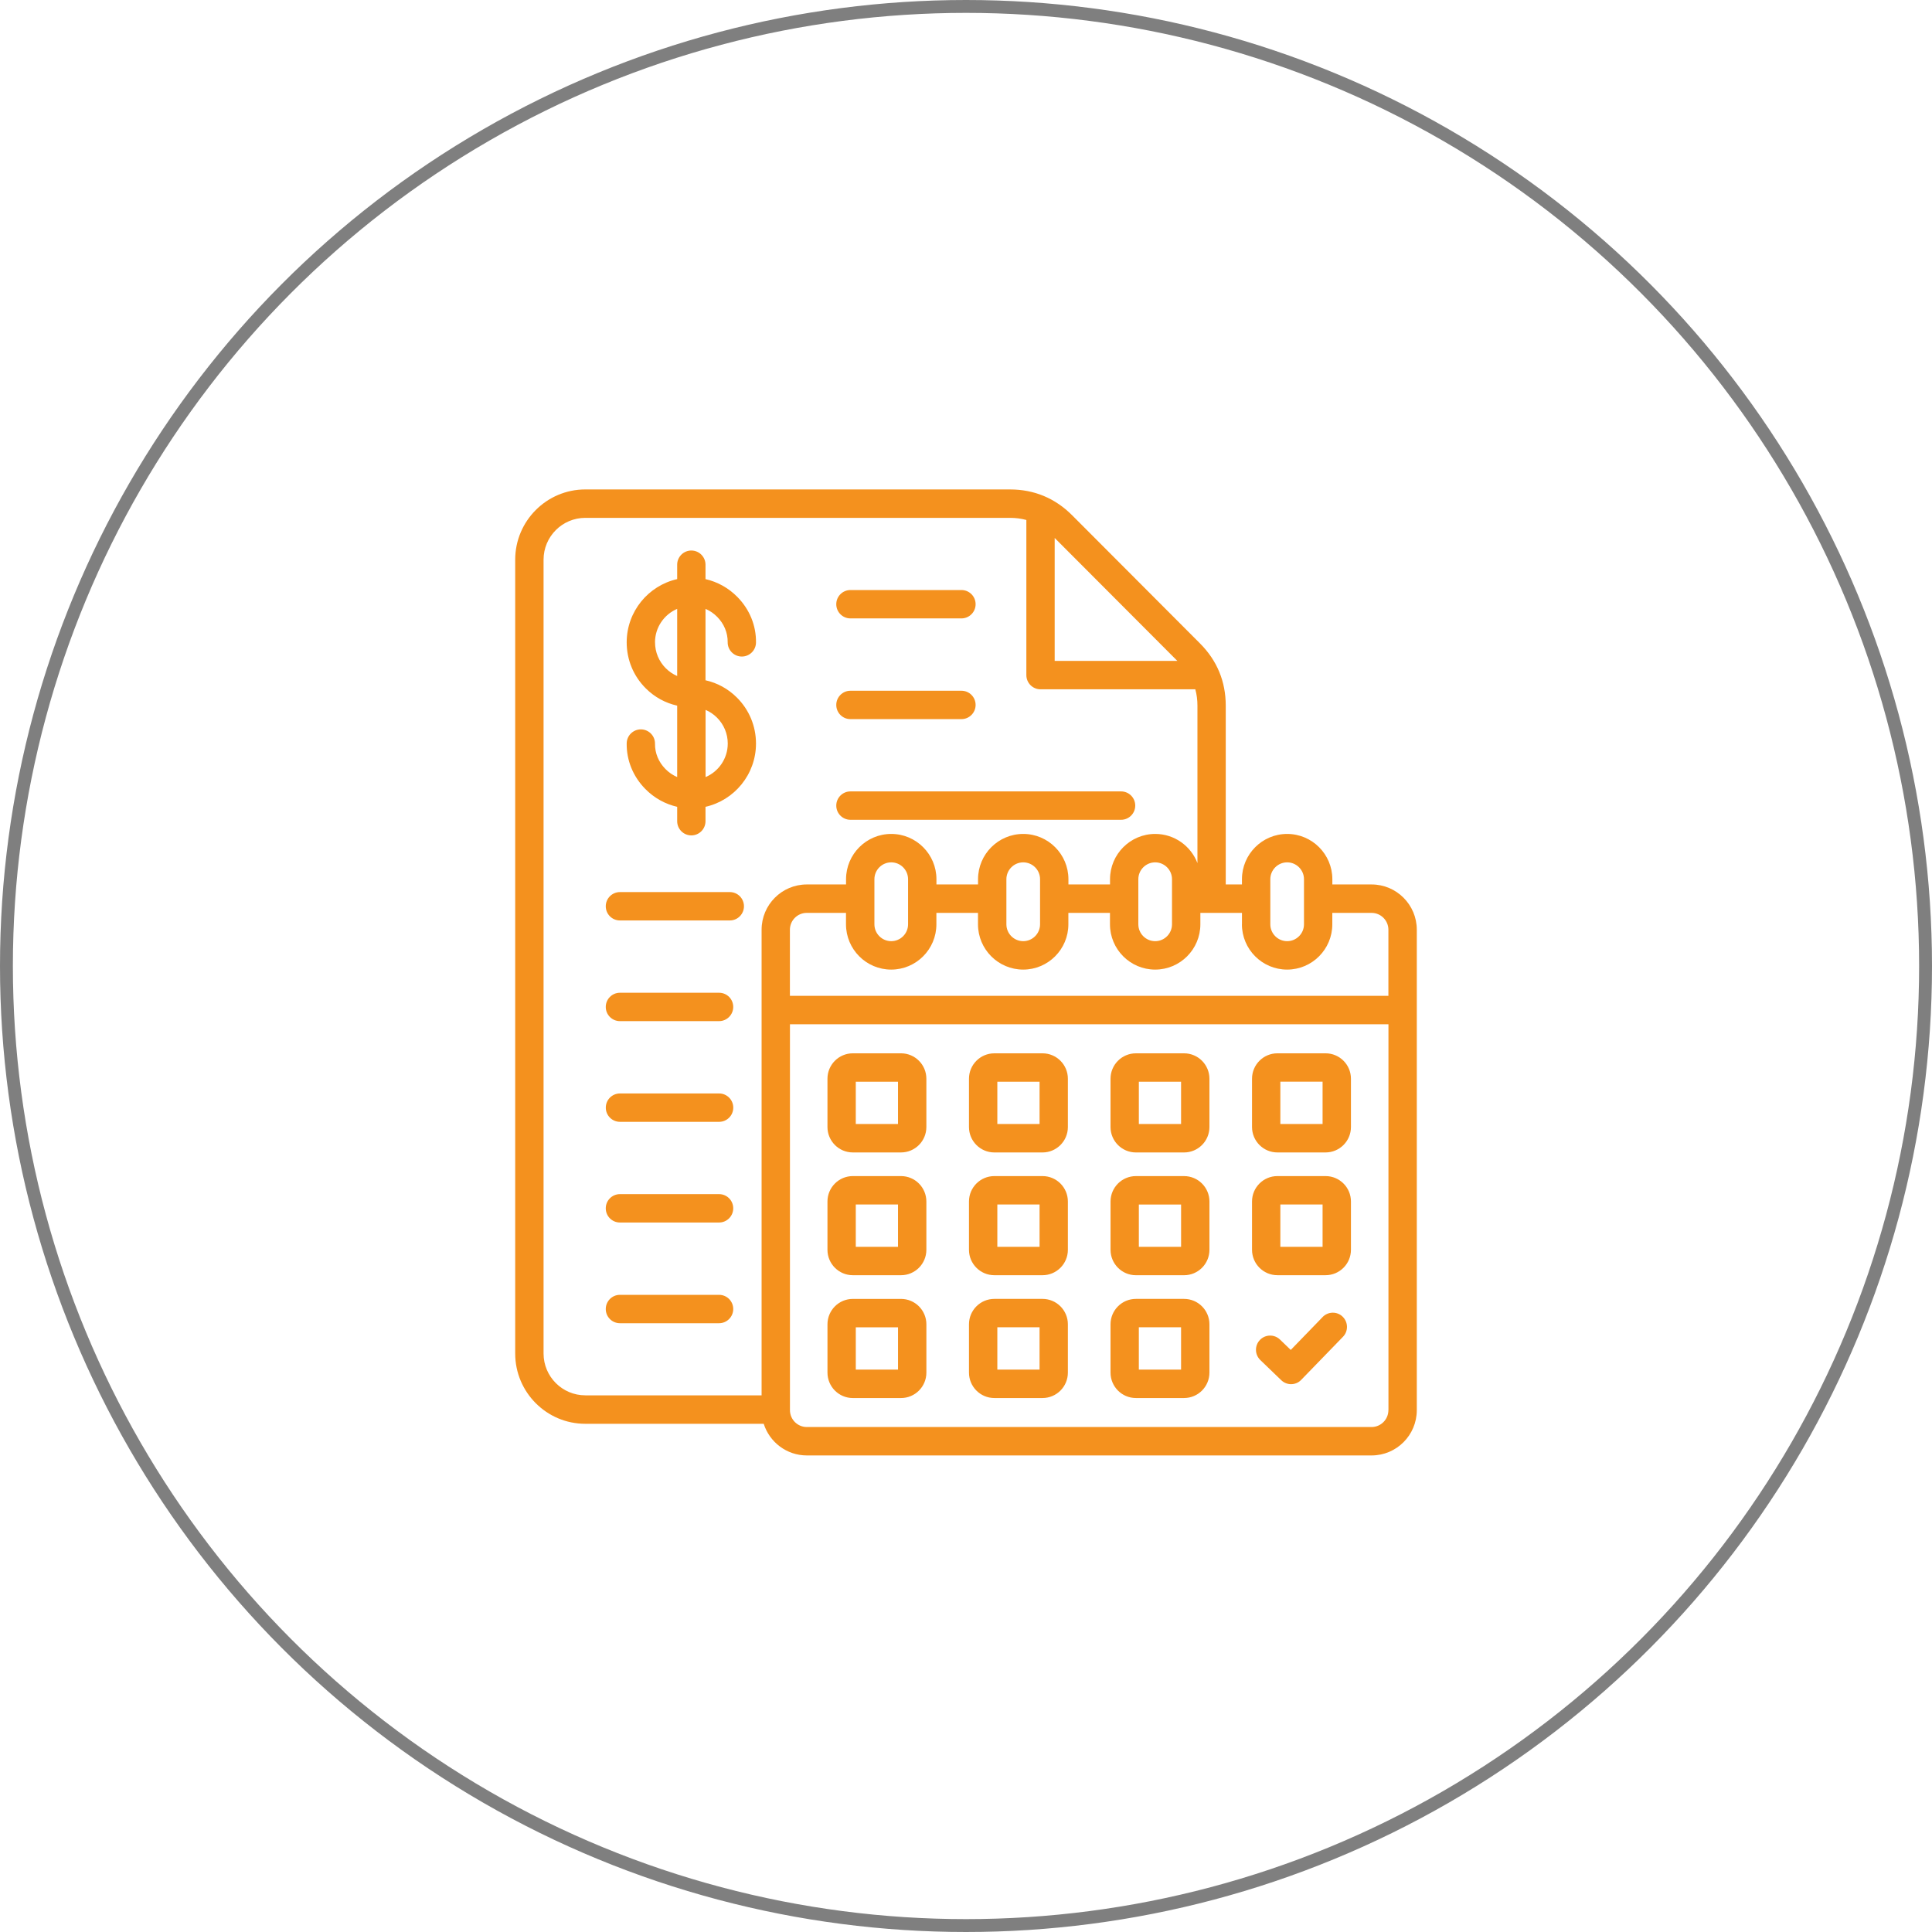
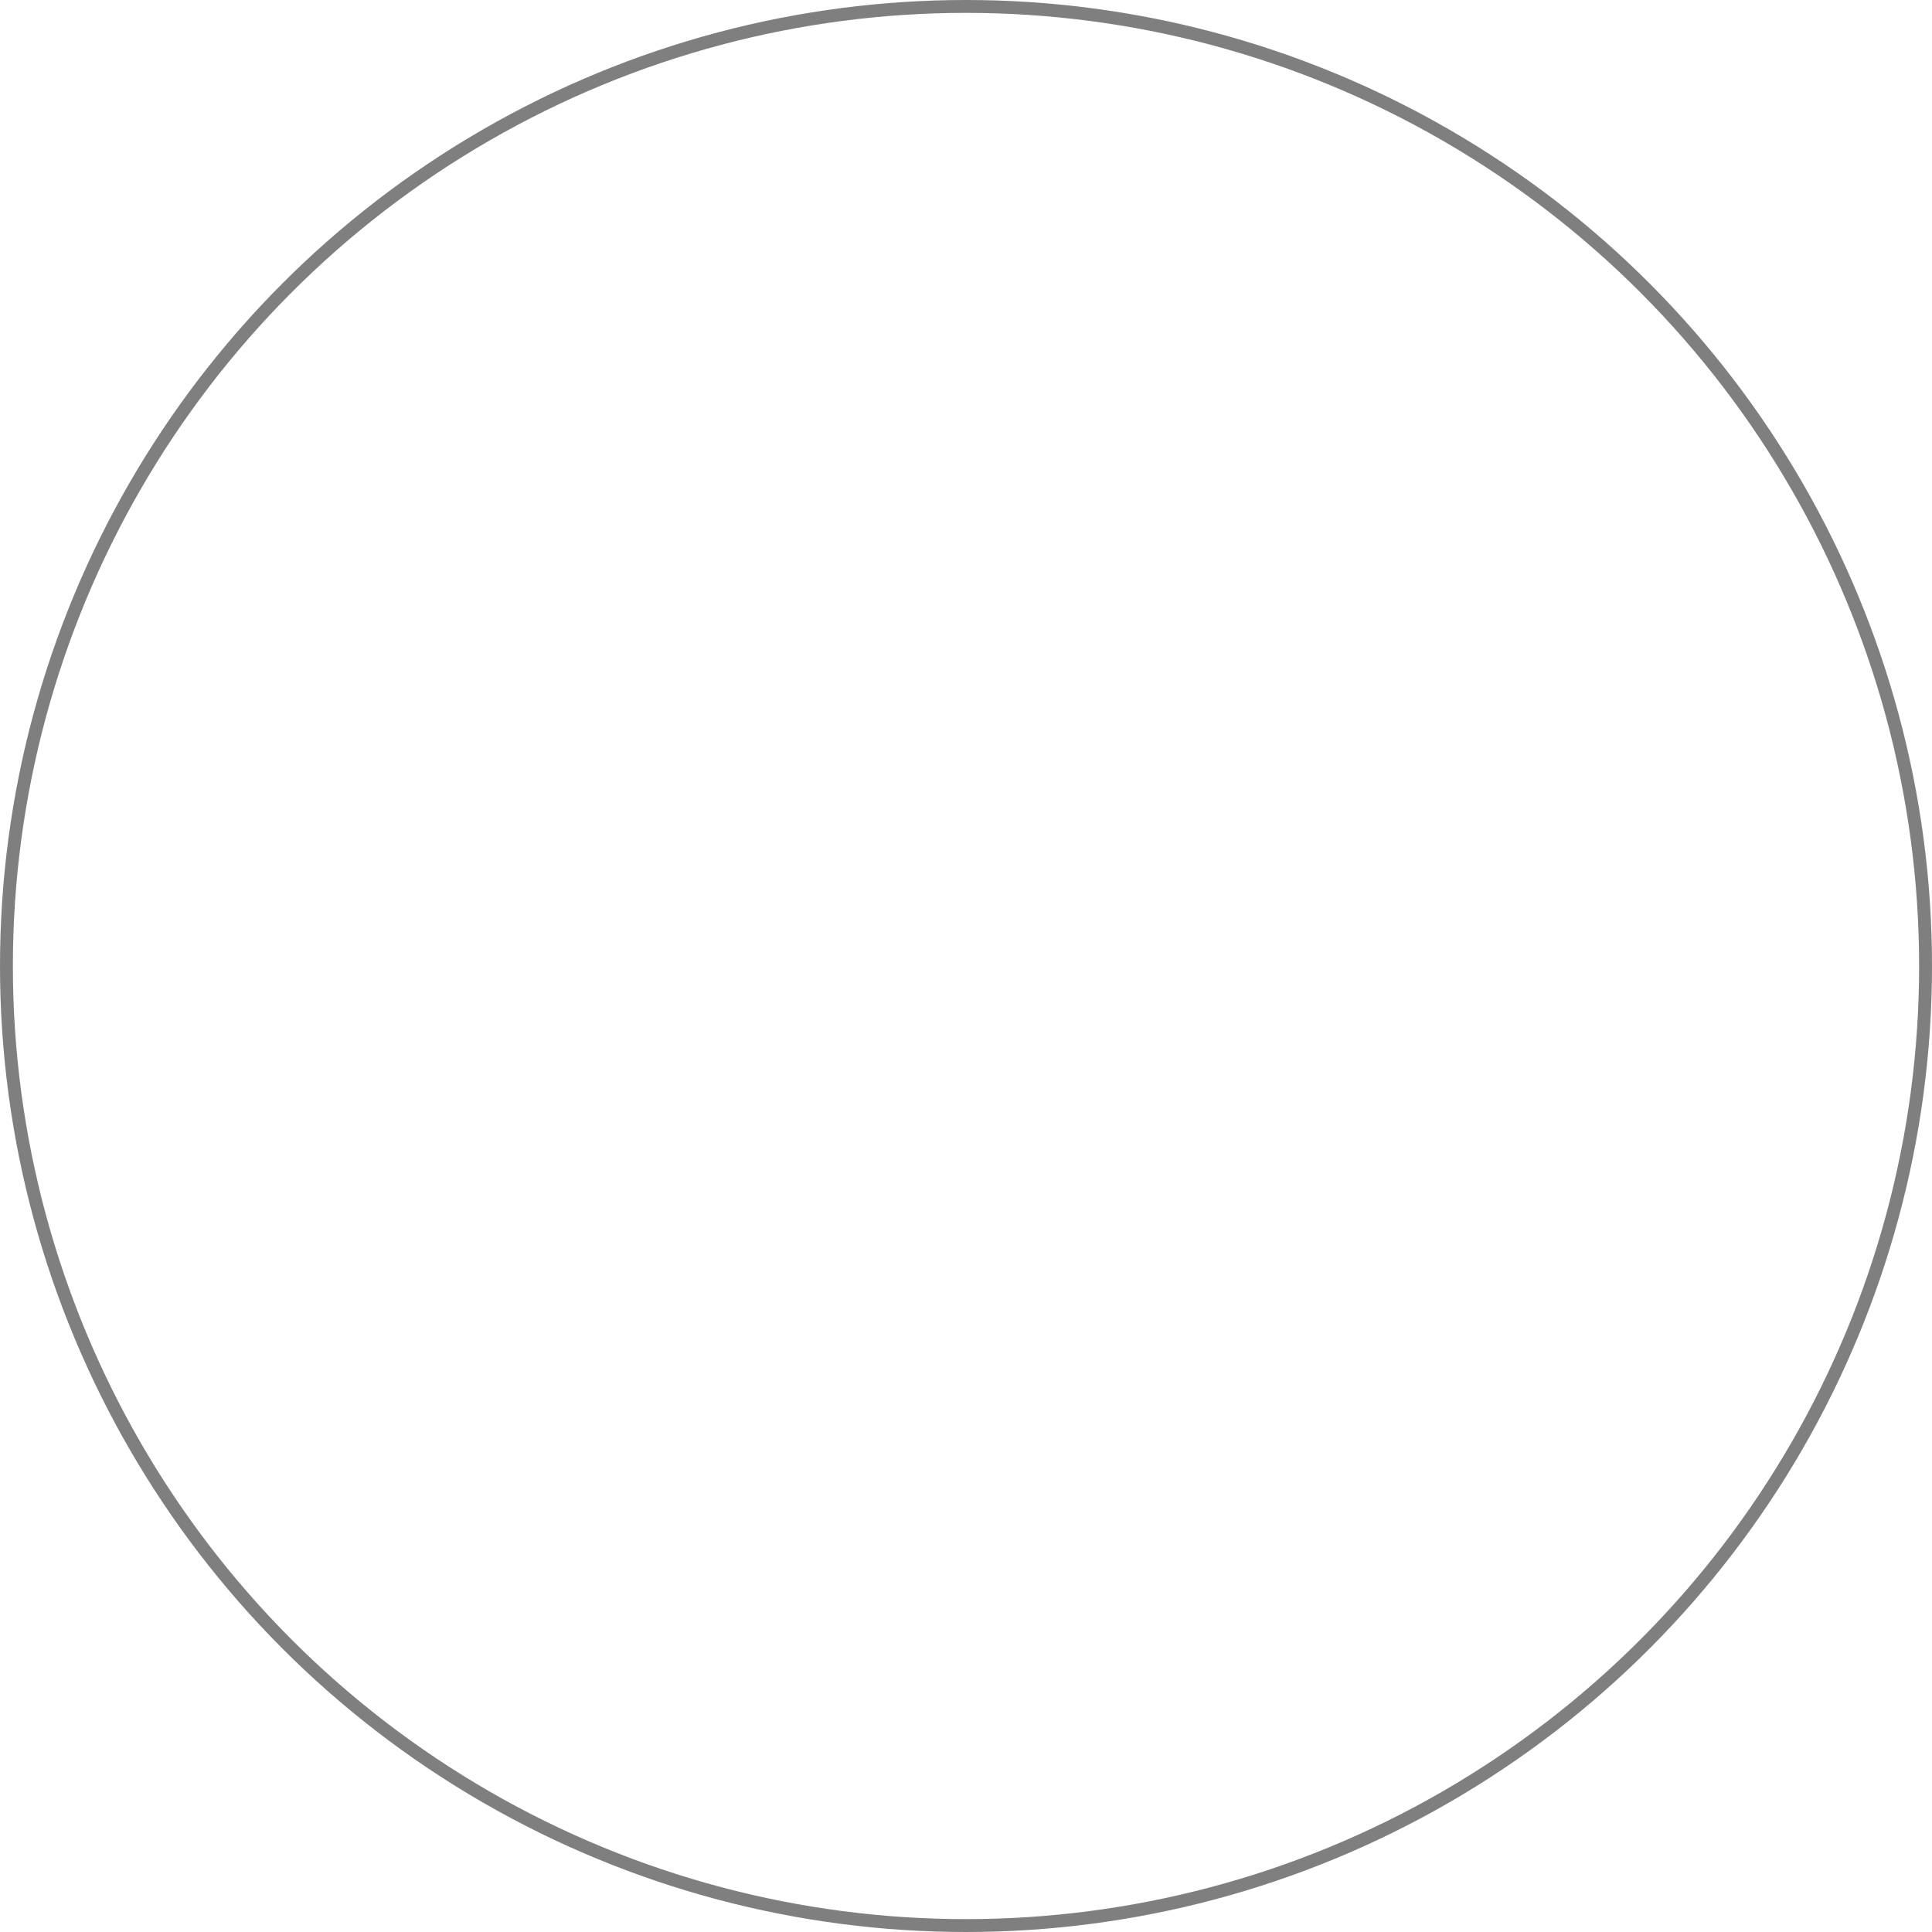
<svg xmlns="http://www.w3.org/2000/svg" width="150" height="150" viewBox="0 0 150 150" fill="none">
  <circle cx="75" cy="75" r="74.5" stroke="black" stroke-opacity="0.5" />
-   <path d="M56.931 85.998C56.931 86.605 56.438 87.099 55.832 87.099H48.134C47.527 87.099 47.034 86.605 47.034 85.998C47.034 85.387 47.527 84.896 48.134 84.896H55.832C56.438 84.896 56.931 85.39 56.931 85.998ZM55.829 77.077H48.13C47.524 77.077 47.031 77.571 47.031 78.178C47.031 78.789 47.524 79.28 48.13 79.28H55.829C56.435 79.28 56.928 78.786 56.928 78.178C56.928 77.567 56.435 77.077 55.829 77.077ZM56.662 69.261H48.131C47.524 69.261 47.031 69.755 47.031 70.362C47.031 70.973 47.524 71.464 48.131 71.464H56.662C57.269 71.464 57.761 70.97 57.761 70.362C57.761 69.751 57.269 69.261 56.662 69.261ZM55.829 100.531H48.13C47.524 100.531 47.031 101.025 47.031 101.633C47.031 102.243 47.524 102.734 48.13 102.734H55.829C56.435 102.734 56.928 102.24 56.928 101.633C56.928 101.022 56.435 100.531 55.829 100.531ZM55.829 92.712H48.13C47.524 92.712 47.031 93.206 47.031 93.813C47.031 94.424 47.524 94.915 48.13 94.915H55.829C56.435 94.915 56.928 94.421 56.928 93.813C56.928 93.202 56.435 92.712 55.829 92.712ZM66.027 63.648H87.04C87.647 63.648 88.14 63.154 88.14 62.546C88.14 61.935 87.647 61.445 87.04 61.445H66.027C65.421 61.445 64.928 61.939 64.928 62.546C64.928 63.157 65.421 63.648 66.027 63.648ZM66.027 55.832H74.647C75.253 55.832 75.746 55.338 75.746 54.73C75.746 54.12 75.253 53.629 74.647 53.629H66.027C65.421 53.629 64.928 54.123 64.928 54.73C64.928 55.342 65.421 55.832 66.027 55.832ZM66.027 48.013H74.647C75.253 48.013 75.746 47.519 75.746 46.911C75.746 46.3 75.253 45.81 74.647 45.81H66.027C65.421 45.81 64.928 46.304 64.928 46.911C64.928 47.522 65.421 48.013 66.027 48.013ZM50.147 53.453C49.184 52.498 48.656 51.224 48.656 49.872C48.656 47.477 50.335 45.465 52.576 44.962V43.843C52.576 43.236 53.069 42.742 53.675 42.742C54.282 42.742 54.775 43.236 54.775 43.843V44.962C55.702 45.173 56.558 45.644 57.249 46.346C58.196 47.308 58.712 48.562 58.695 49.885C58.689 50.489 58.196 50.974 57.596 50.974H57.583C56.977 50.967 56.487 50.467 56.497 49.859C56.506 49.131 56.218 48.436 55.686 47.896C55.42 47.626 55.112 47.415 54.775 47.272V52.816C55.686 53.018 56.523 53.473 57.204 54.149C58.167 55.104 58.695 56.378 58.695 57.73C58.695 60.125 57.016 62.137 54.775 62.641V63.759C54.775 64.367 54.282 64.86 53.675 64.86C53.069 64.86 52.576 64.367 52.576 63.759V62.641C51.649 62.429 50.793 61.958 50.102 61.256C49.155 60.294 48.639 59.04 48.656 57.717C48.662 57.113 49.155 56.629 49.755 56.629H49.768C50.374 56.635 50.864 57.136 50.854 57.743C50.844 58.471 51.133 59.167 51.665 59.706C51.931 59.976 52.239 60.187 52.576 60.33V54.786C51.665 54.584 50.828 54.129 50.147 53.453ZM54.781 55.12V60.333C55.793 59.901 56.503 58.897 56.503 57.73C56.503 56.97 56.205 56.252 55.663 55.712C55.404 55.455 55.105 55.254 54.784 55.117L54.781 55.12ZM50.857 49.872C50.857 50.633 51.156 51.351 51.697 51.89C51.957 52.147 52.255 52.348 52.576 52.485V47.272C51.564 47.704 50.854 48.709 50.854 49.875L50.857 49.872ZM110 72.185V109.484C110 111.424 108.427 113 106.491 113H62.642C61.076 113 59.746 111.967 59.295 110.543H45.441C42.442 110.543 40 108.096 40 105.09V43.453C40 40.447 42.442 38 45.441 38H78.412C80.289 38 81.914 38.676 83.24 40.005L93.166 49.953C94.493 51.282 95.167 52.91 95.167 54.792V68.669H96.425V68.263C96.425 66.323 97.998 64.746 99.934 64.746C101.87 64.746 103.443 66.323 103.443 68.263V68.669H106.491C108.427 68.669 110 70.245 110 72.185ZM98.627 71.763C98.627 72.484 99.214 73.072 99.934 73.072C100.654 73.072 101.241 72.484 101.241 71.763V68.263C101.241 67.541 100.654 66.953 99.934 66.953C99.214 66.953 98.627 67.541 98.627 68.263V71.763ZM96.426 71.763V70.876H93.196V71.763C93.196 73.703 91.623 75.279 89.687 75.279C87.751 75.279 86.178 73.703 86.178 71.763V70.876H82.948V71.763C82.948 73.703 81.376 75.279 79.44 75.279C77.504 75.279 75.931 73.703 75.931 71.763V70.876H72.701V71.763C72.701 73.703 71.128 75.279 69.192 75.279C67.256 75.279 65.683 73.703 65.683 71.763V70.876H62.635C61.915 70.876 61.328 71.464 61.328 72.185V77.317H107.795V72.185C107.795 71.464 107.208 70.876 106.488 70.876H103.44V71.763C103.44 73.703 101.867 75.279 99.931 75.279C97.995 75.279 96.422 73.703 96.422 71.763H96.426ZM69.195 73.072C69.915 73.072 70.502 72.484 70.502 71.763V68.263C70.502 67.541 69.915 66.953 69.195 66.953C68.475 66.953 67.889 67.541 67.889 68.263V71.763C67.889 72.484 68.475 73.072 69.195 73.072ZM79.443 73.072C80.163 73.072 80.75 72.484 80.75 71.763V68.263C80.75 67.541 80.163 66.953 79.443 66.953C78.723 66.953 78.136 67.541 78.136 68.263V71.763C78.136 72.484 78.723 73.072 79.443 73.072ZM89.687 73.072C90.407 73.072 90.994 72.484 90.994 71.763V68.263C90.994 67.541 90.407 66.953 89.687 66.953C88.967 66.953 88.38 67.541 88.38 68.263V71.763C88.38 72.484 88.967 73.072 89.687 73.072ZM81.885 41.767V51.312H91.409L81.885 41.767ZM45.442 108.337H59.13V72.186C59.13 70.245 60.703 68.669 62.639 68.669H65.687V68.263C65.687 66.323 67.26 64.746 69.196 64.746C71.132 64.746 72.705 66.323 72.705 68.263V68.669H75.935V68.263C75.935 66.323 77.507 64.746 79.443 64.746C81.379 64.746 82.952 66.323 82.952 68.263V68.669H86.182V68.263C86.182 66.323 87.755 64.746 89.691 64.746C91.186 64.746 92.467 65.689 92.969 67.012V54.792C92.969 54.34 92.914 53.918 92.804 53.518H80.786C80.179 53.518 79.686 53.024 79.686 52.416V40.372C79.287 40.261 78.863 40.206 78.415 40.206H45.442C43.655 40.206 42.202 41.662 42.202 43.453V105.086C42.202 106.877 43.655 108.333 45.442 108.333L45.442 108.337ZM107.799 109.484V79.523H61.332V109.484C61.332 110.205 61.919 110.794 62.639 110.794H106.488C107.208 110.794 107.795 110.205 107.795 109.484H107.799ZM104.887 93.283V97.033C104.887 98.122 104.004 99.006 102.918 99.006H99.176C98.09 99.006 97.207 98.122 97.207 97.033V93.283C97.207 92.194 98.09 91.311 99.176 91.311H102.918C104.004 91.311 104.887 92.194 104.887 93.283ZM102.685 93.517H99.406V96.803H102.685V93.517ZM104.887 83.751V87.502C104.887 88.591 104.004 89.475 102.918 89.475H99.176C98.09 89.475 97.207 88.591 97.207 87.502V83.751C97.207 82.663 98.09 81.779 99.176 81.779H102.918C104.004 81.779 104.887 82.663 104.887 83.751ZM102.685 83.982H99.406V87.268H102.685V83.982ZM93.9 102.819V106.569C93.9 107.658 93.018 108.542 91.931 108.542H88.189C87.103 108.542 86.221 107.658 86.221 106.569V102.819C86.221 101.73 87.103 100.846 88.189 100.846H91.931C93.018 100.846 93.9 101.73 93.9 102.819ZM91.698 103.049H88.419V106.335H91.698V103.049ZM82.91 102.819V106.569C82.91 107.658 82.028 108.542 80.942 108.542H77.199C76.113 108.542 75.231 107.658 75.231 106.569V102.819C75.231 101.73 76.113 100.846 77.199 100.846H80.942C82.028 100.846 82.91 101.73 82.91 102.819ZM80.711 103.049H77.433V106.335H80.711V103.049ZM71.923 83.752V87.502C71.923 88.591 71.041 89.475 69.955 89.475H66.213C65.126 89.475 64.244 88.591 64.244 87.502V83.752C64.244 82.663 65.126 81.779 66.213 81.779H69.955C71.041 81.779 71.923 82.663 71.923 83.752ZM69.721 83.983H66.443V87.268H69.721V83.983ZM71.923 93.284V97.034C71.923 98.123 71.041 99.007 69.955 99.007H66.213C65.126 99.007 64.244 98.123 64.244 97.034V93.284C64.244 92.195 65.126 91.311 66.213 91.311H69.955C71.041 91.311 71.923 92.195 71.923 93.284ZM69.721 93.518H66.443V96.804H69.721V93.518ZM82.91 93.284V97.034C82.91 98.123 82.028 99.007 80.942 99.007H77.2C76.113 99.007 75.231 98.123 75.231 97.034V93.284C75.231 92.195 76.113 91.311 77.2 91.311H80.942C82.028 91.311 82.91 92.195 82.91 93.284ZM80.712 93.518H77.433V96.804H80.712V93.518ZM82.91 83.753V87.503C82.91 88.592 82.028 89.476 80.942 89.476H77.2C76.113 89.476 75.231 88.592 75.231 87.503V83.753C75.231 82.664 76.113 81.78 77.2 81.78H80.942C82.028 81.78 82.91 82.664 82.91 83.753ZM80.712 83.983H77.433V87.269H80.712V83.983ZM93.9 83.753V87.503C93.9 88.592 93.018 89.476 91.932 89.476H88.19C87.103 89.476 86.221 88.592 86.221 87.503V83.753C86.221 82.664 87.103 81.78 88.19 81.78H91.932C93.018 81.78 93.9 82.664 93.9 83.753ZM91.698 83.983H88.42V87.269H91.698V83.983ZM71.924 102.82V106.57C71.924 107.659 71.042 108.543 69.956 108.543H66.213C65.127 108.543 64.245 107.659 64.245 106.57V102.82C64.245 101.731 65.127 100.847 66.213 100.847H69.956C71.042 100.847 71.924 101.731 71.924 102.82ZM69.722 103.05H66.444V106.336H69.722V103.05ZM93.901 93.285V97.035C93.901 98.124 93.019 99.008 91.932 99.008H88.19C87.104 99.008 86.222 98.124 86.222 97.035V93.285C86.222 92.196 87.104 91.312 88.19 91.312H91.932C93.019 91.312 93.901 92.196 93.901 93.285ZM91.699 93.519H88.42V96.805H91.699V93.519ZM102.692 102.251L100.214 104.809L99.378 104.003C98.94 103.58 98.243 103.593 97.821 104.032C97.4 104.471 97.412 105.17 97.85 105.592L99.475 107.158C99.689 107.363 99.965 107.467 100.237 107.467C100.526 107.467 100.811 107.357 101.025 107.132L104.268 103.788C104.693 103.353 104.68 102.654 104.245 102.228C103.811 101.803 103.113 101.816 102.689 102.251H102.692Z" fill="#F4911E" />
</svg>